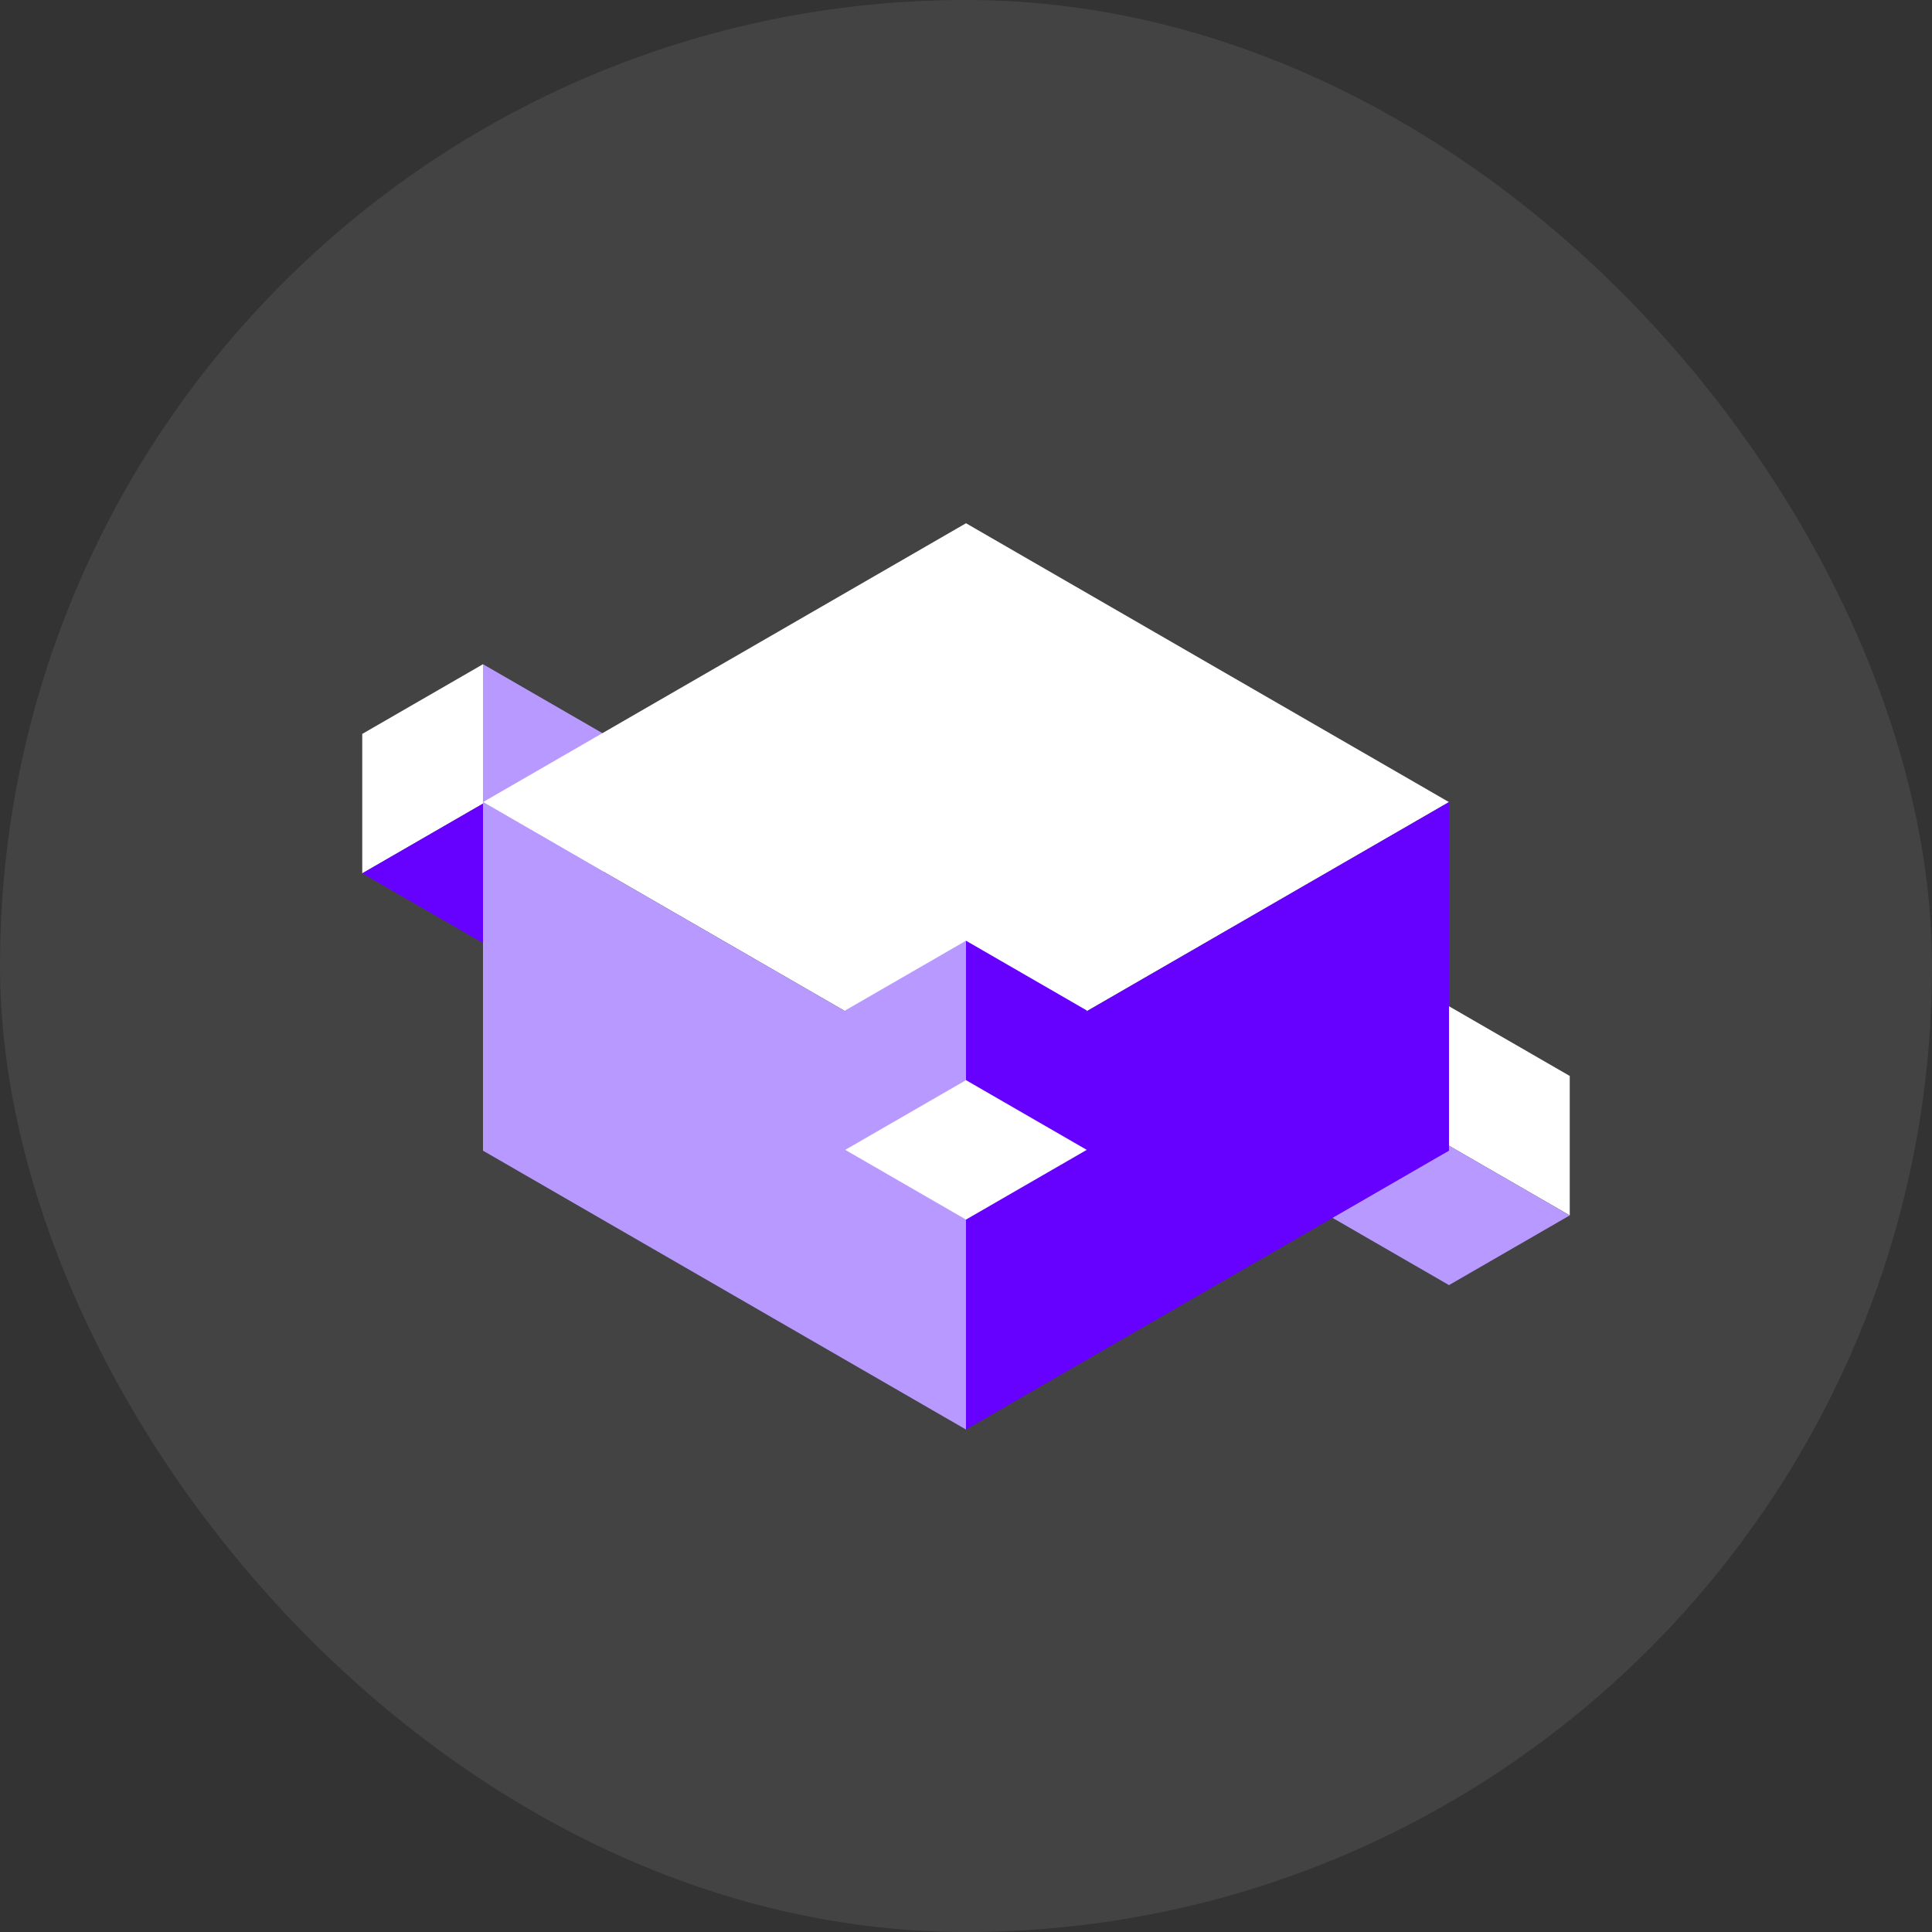
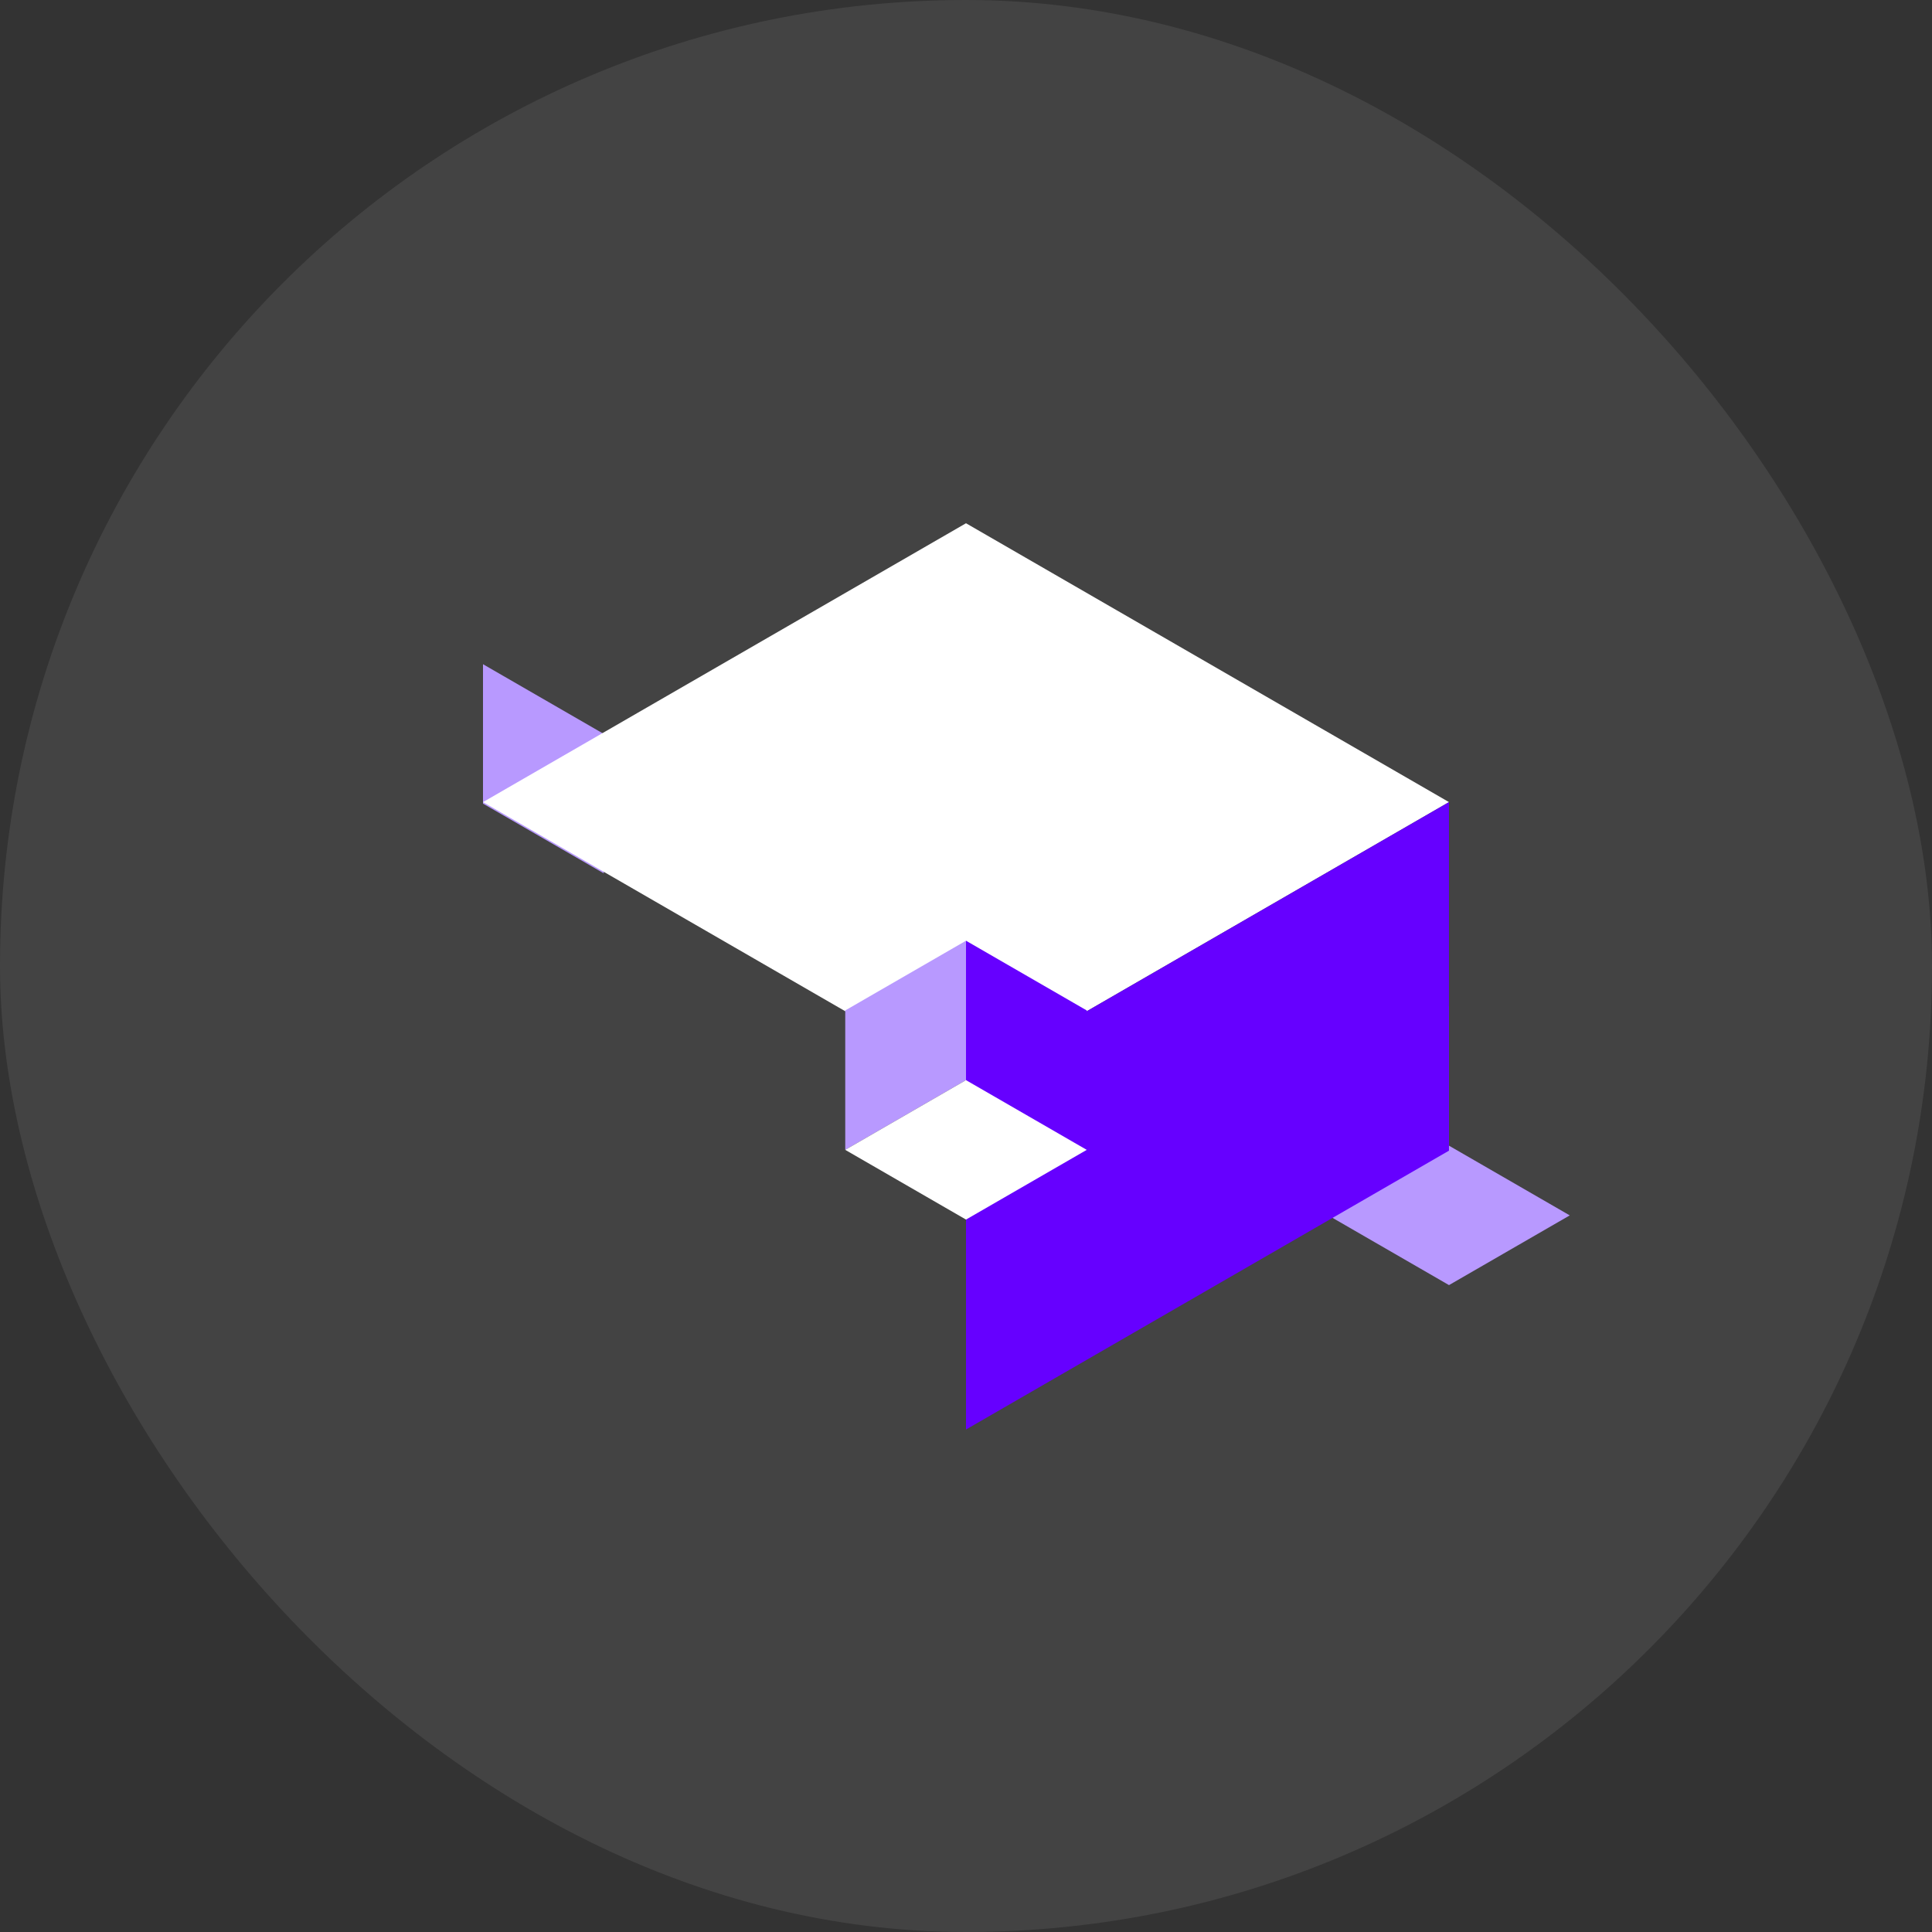
<svg xmlns="http://www.w3.org/2000/svg" width="48" height="48" viewBox="0 0 48 48" fill="none">
  <rect x="0" y="0" width="48" height="48" fill="#333333" stroke="none" />
  <rect width="48" height="48" rx="24" fill="white" fill-opacity="0.08" />
-   <path d="M9 21.698V18.234L12 16.502V19.966L9 21.698Z" fill="white" />
  <path d="M15 21.698V18.234L12 16.502V19.966L15 21.698Z" fill="#B899FF" />
-   <path d="M12 23.43L9 21.698L12 19.966L15 21.698L12 23.43Z" fill="#6600FF" />
  <path d="M33 30.196V26.732L36 25V28.464L33 30.196Z" fill="#B899FF" />
-   <path d="M39 30.196V26.732L36 25V28.464L39 30.196Z" fill="white" />
  <path d="M36 31.928L33 30.196L36 28.464L39 30.196L36 31.928Z" fill="#B899FF" />
  <rect width="13.856" height="13.856" transform="matrix(0.866 0.5 -0.866 0.5 24 13)" fill="white" />
-   <rect width="13.856" height="8.66" transform="matrix(0.866 0.5 0 1 12 19.928)" fill="#B899FF" />
  <rect width="13.856" height="8.66" transform="matrix(0.866 -0.5 0 1 24 26.856)" fill="#6600FF" />
  <path d="M21 28.568V25.104L24 23.372V26.836L21 28.568Z" fill="#B899FF" />
  <path d="M27 28.568V25.104L24 23.372V26.836L27 28.568Z" fill="#6600FF" />
  <path d="M24 30.3L21 28.568L24 26.836L27 28.568L24 30.3Z" fill="white" />
</svg>